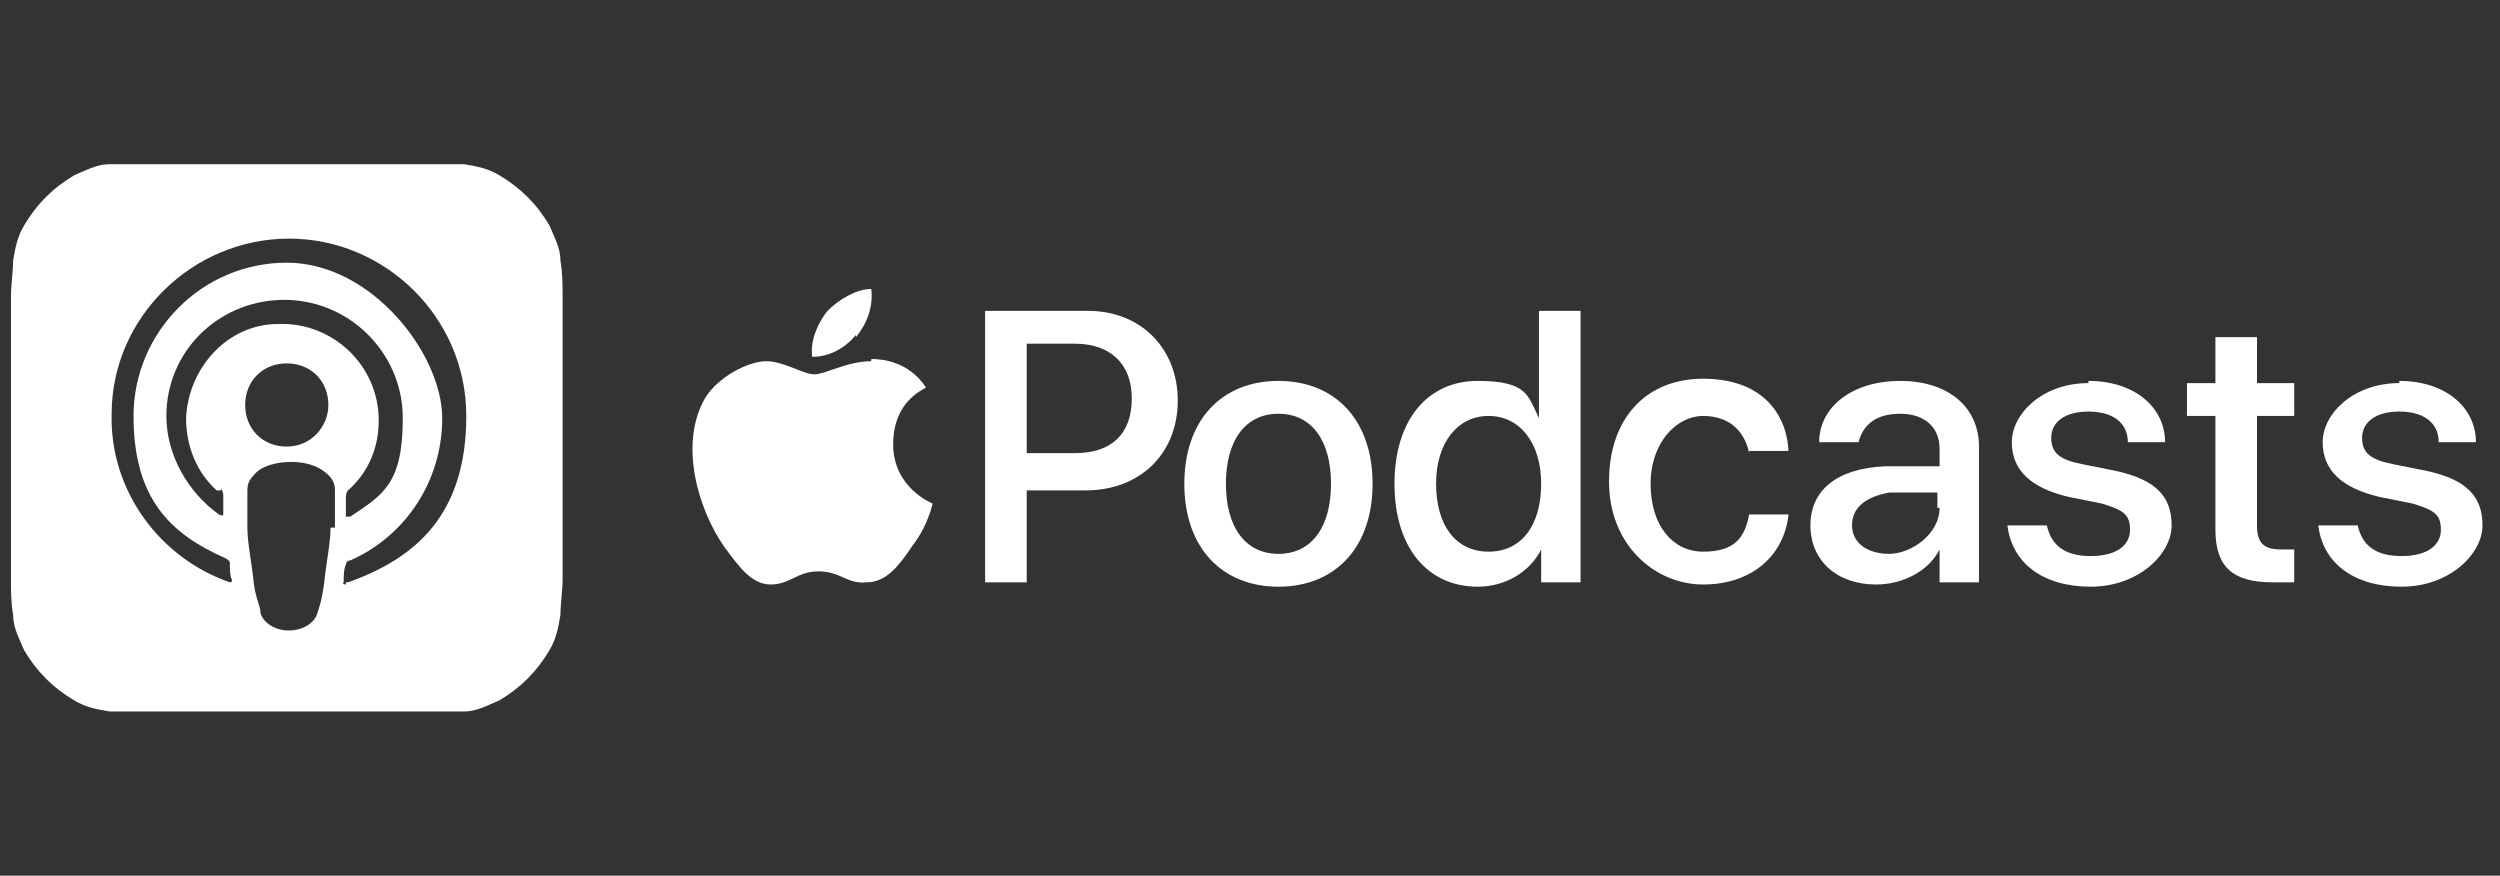
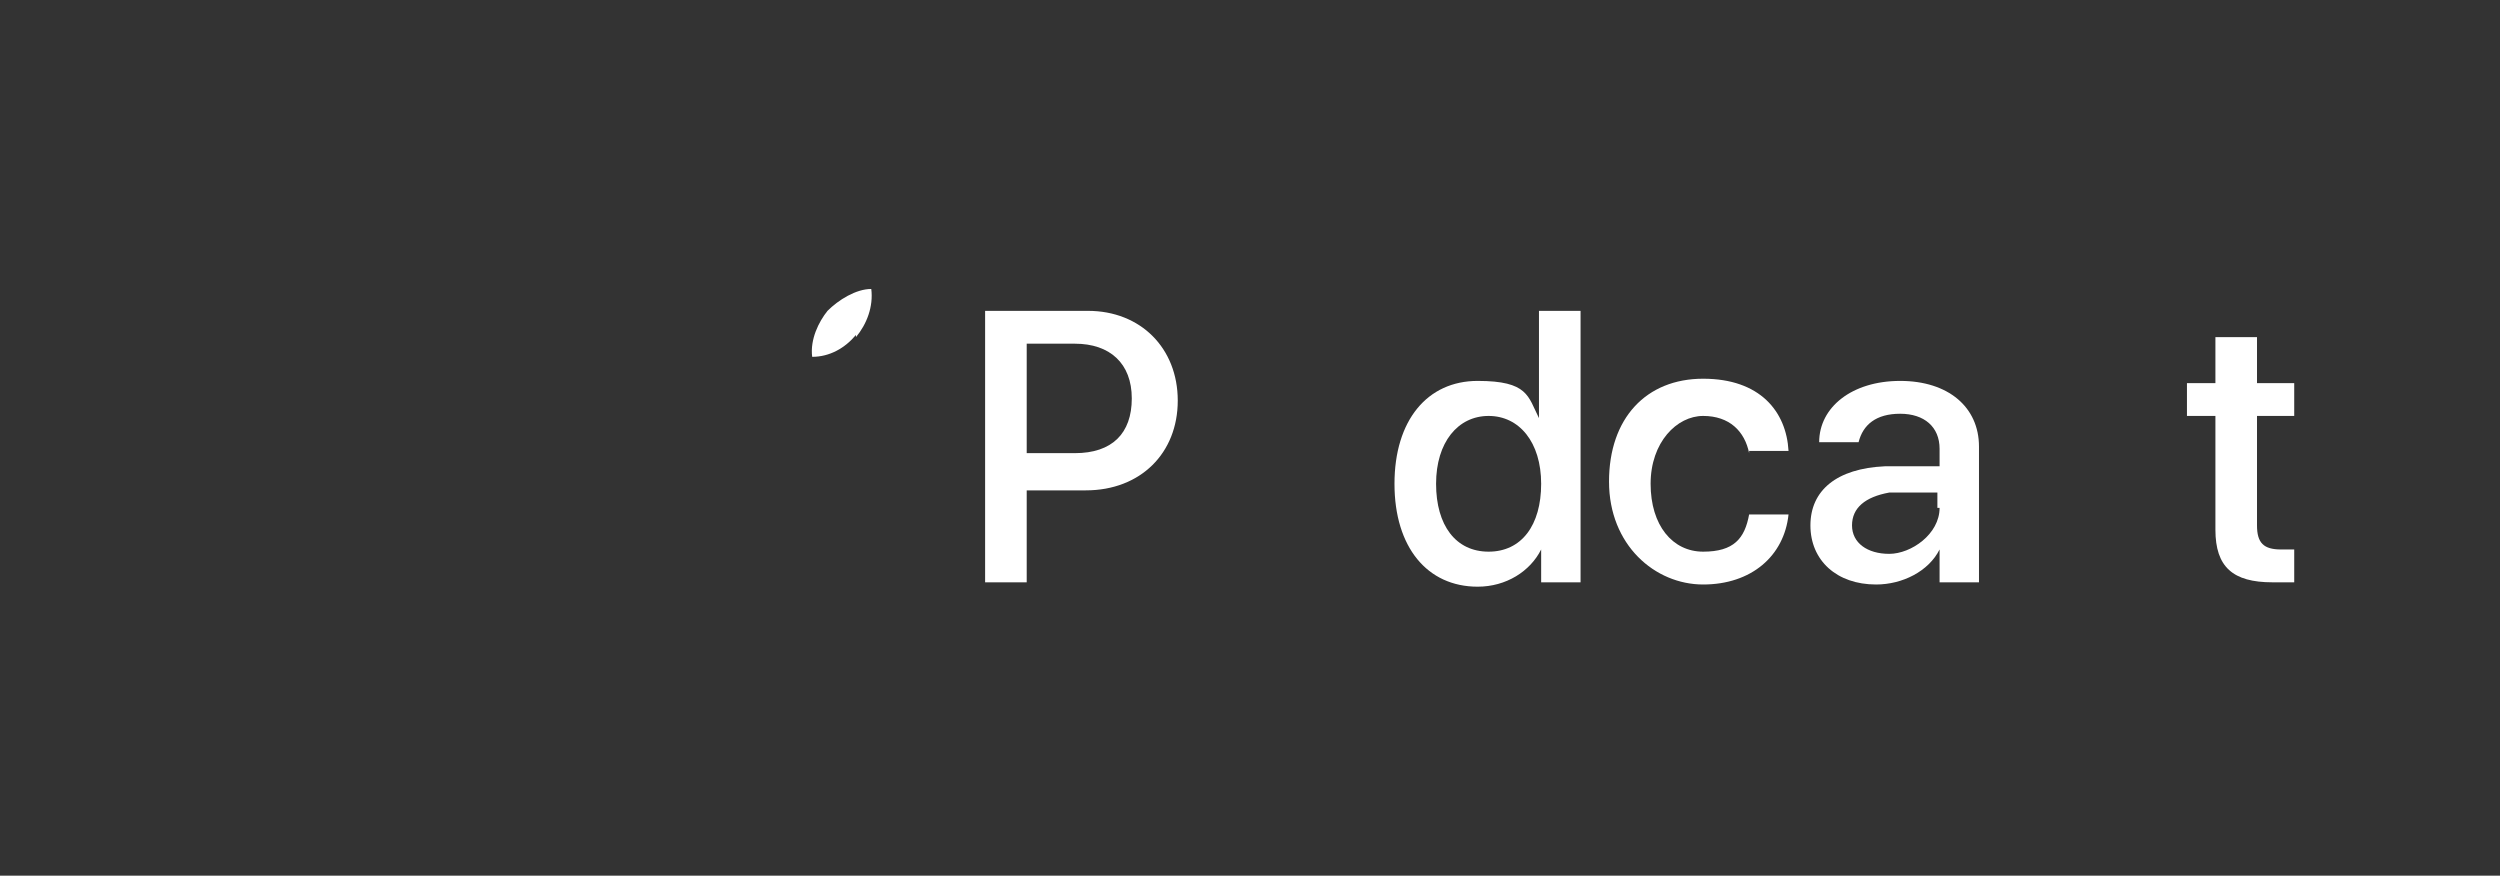
<svg xmlns="http://www.w3.org/2000/svg" id="Artwork" version="1.1" viewBox="0 0 114.2 40">
  <rect x="0" y="0" width="114.2" height="40" fill="#333333" stroke="none" />
  <defs>
    <style>
      .cls-1 {
        fill: #fff;
        stroke-width: 0px;
      }
    </style>
  </defs>
-   <path class="cls-1" d="M25.7,14.4v-.8c0-.6,0-1.1-.1-1.7,0-.6-.3-1.1-.5-1.6-.3-.5-.6-.9-1-1.3-.4-.4-.8-.7-1.3-1s-1-.4-1.6-.5c-.5,0-1.1,0-1.7,0H6.7c-.6,0-1.1,0-1.7,0-.6,0-1.1.3-1.6.5-.5.3-.9.6-1.3,1s-.7.8-1,1.3c-.3.5-.4,1-.5,1.6,0,.5-.1,1.1-.1,1.7v12.8c0,.6,0,1.1.1,1.7,0,.6.3,1.1.5,1.6.3.5.6.9,1,1.3.4.4.8.7,1.3,1,.5.3,1,.4,1.6.5.5,0,1.1,0,1.7,0h12.8c.6,0,1.1,0,1.7,0,.6,0,1.1-.3,1.6-.5.5-.3.9-.6,1.3-1s.7-.8,1-1.3.4-1,.5-1.6c0-.5.1-1.1.1-1.7v-11.1c0-.3,0-.6,0-.9ZM15.1,24.1c0,.7-.2,1.6-.3,2.6-.1.7-.2,1-.3,1.3-.1.4-.6.8-1.3.8s-1.2-.4-1.3-.8c0-.3-.2-.6-.3-1.3-.1-1-.3-1.9-.3-2.6v-1.7c0-.3.1-.5.3-.7.3-.4,1-.6,1.7-.6s1.3.2,1.7.6c.2.2.3.4.3.7v1.7h-.2ZM10.1,22.3s.1.2.1.3v.9s0,.1-.2,0c-1.4-1-2.4-2.7-2.4-4.5,0-2.9,2.3-5.2,5.2-5.3,3.1-.1,5.6,2.4,5.6,5.4s-.9,3.5-2.4,4.5h-.2v-.9s0-.2.1-.3c.9-.8,1.4-1.9,1.4-3.2,0-2.5-2.1-4.5-4.6-4.4-2.3,0-4.1,2-4.2,4.3,0,1.3.5,2.5,1.4,3.3h.2ZM15,18.5c0,1-.8,1.9-1.9,1.9s-1.9-.8-1.9-1.9.8-1.9,1.9-1.9,1.9.8,1.9,1.9ZM15.8,26.7s-.2,0-.1-.1c0-.3,0-.6.1-.8,0,0,0-.2.2-.2,2.5-1.1,4.2-3.6,4.2-6.5s-3.2-7.1-7.1-7.1-7,3.2-7,7,1.7,5.4,4.2,6.5c0,0,.2.1.2.2,0,.3,0,.6.1.8,0,0,0,.1-.1.1-3.2-1.1-5.5-4.2-5.4-7.7,0-4.4,3.7-8,8.1-8s8.1,3.6,8.1,8.1-2.3,6.5-5.4,7.6h-.1Z" />
  <g>
    <g>
      <path class="cls-1" d="M49.7,14.2c2.4,0,4.1,1.7,4.1,4.1s-1.7,4.1-4.2,4.1h-2.7v4.2h-1.9v-12.4s4.7,0,4.7,0ZM46.9,20.7h2.2c1.7,0,2.6-.9,2.6-2.5s-1-2.5-2.6-2.5h-2.2v4.9h0Z" />
-       <path class="cls-1" d="M54.1,22.1c0-2.9,1.7-4.7,4.3-4.7s4.3,1.8,4.3,4.7-1.7,4.7-4.3,4.7-4.3-1.8-4.3-4.7ZM60.8,22.1c0-2-.9-3.2-2.4-3.2s-2.4,1.2-2.4,3.2.9,3.2,2.4,3.2,2.4-1.2,2.4-3.2Z" />
      <path class="cls-1" d="M63.7,22.1c0-2.9,1.5-4.7,3.8-4.7s2.3.7,2.8,1.7h0v-4.9h1.9v12.4h-1.8v-1.5h0c-.5,1-1.6,1.7-2.9,1.7-2.3,0-3.8-1.8-3.8-4.7ZM65.6,22.1c0,1.9.9,3.1,2.4,3.1s2.4-1.2,2.4-3.1-1-3.1-2.4-3.1-2.4,1.2-2.4,3.1Z" />
      <path class="cls-1" d="M79.9,20.7c-.2-1-.9-1.7-2.1-1.7s-2.4,1.2-2.4,3.1,1,3.1,2.4,3.1,1.9-.6,2.1-1.7h1.8c-.2,1.9-1.7,3.2-3.9,3.2s-4.3-1.8-4.3-4.7,1.7-4.7,4.3-4.7,3.8,1.5,3.9,3.3h-1.8Z" />
      <path class="cls-1" d="M82.7,24c0-1.6,1.2-2.6,3.4-2.7h2.5v-.8c0-1-.7-1.6-1.8-1.6s-1.7.5-1.9,1.3h-1.8c0-1.6,1.5-2.8,3.7-2.8s3.6,1.2,3.6,3v6.2h-1.8v-1.5h0c-.5,1-1.7,1.6-2.9,1.6-1.8,0-3-1.1-3-2.7h0ZM88.5,23.2v-.7h-2.2c-1.1.2-1.7.7-1.7,1.5s.7,1.3,1.7,1.3,2.3-.9,2.3-2.1h-.1Z" />
-       <path class="cls-1" d="M95.4,17.4c2.1,0,3.5,1.2,3.5,2.8h-1.7c0-.9-.7-1.4-1.8-1.4s-1.7.5-1.7,1.2.4,1,1.4,1.2l1.5.3c1.9.4,2.6,1.2,2.6,2.5s-1.5,2.8-3.7,2.8-3.6-1.1-3.8-2.8h1.8c.2.9.8,1.4,2,1.4s1.8-.5,1.8-1.2-.3-.9-1.3-1.2l-1.5-.3c-1.7-.4-2.6-1.2-2.6-2.5s1.4-2.7,3.5-2.7h0Z" />
      <path class="cls-1" d="M103.1,15.4v2.1h1.7v1.5h-1.7v5c0,.8.3,1.1,1.1,1.1s.5,0,.6,0v1.5h-1c-1.8,0-2.6-.7-2.6-2.4v-5.2h-1.3v-1.5h1.3v-2.1h1.9Z" />
-       <path class="cls-1" d="M109.6,17.4c2.1,0,3.5,1.2,3.5,2.8h-1.7c0-.9-.7-1.4-1.8-1.4s-1.7.5-1.7,1.2.4,1,1.4,1.2l1.5.3c1.9.4,2.6,1.2,2.6,2.5s-1.5,2.8-3.7,2.8-3.6-1.1-3.8-2.8h1.8c.2.9.8,1.4,2,1.4s1.8-.5,1.8-1.2-.3-.9-1.3-1.2l-1.5-.3c-1.7-.4-2.6-1.2-2.6-2.5s1.4-2.7,3.5-2.7h0Z" />
    </g>
    <g>
-       <path class="cls-1" d="M39.8,16.5c-1.1,0-2.1.6-2.6.6s-1.4-.6-2.2-.6-2.2.7-2.8,1.7c-1.2,2.1-.3,5.1.9,6.8.6.8,1.2,1.7,2.1,1.7s1.2-.6,2.2-.6,1.3.6,2.2.5c.9,0,1.5-.8,2.1-1.7.7-.9.9-1.9.9-1.9,0,0-1.8-.7-1.8-2.7s1.4-2.5,1.5-2.6c-.8-1.2-2-1.3-2.5-1.3h0Z" />
      <path class="cls-1" d="M39.1,15.4c.5-.6.8-1.4.7-2.2-.7,0-1.5.5-2,1-.4.5-.8,1.3-.7,2.1.8,0,1.5-.4,2-1h0Z" />
    </g>
  </g>
</svg>